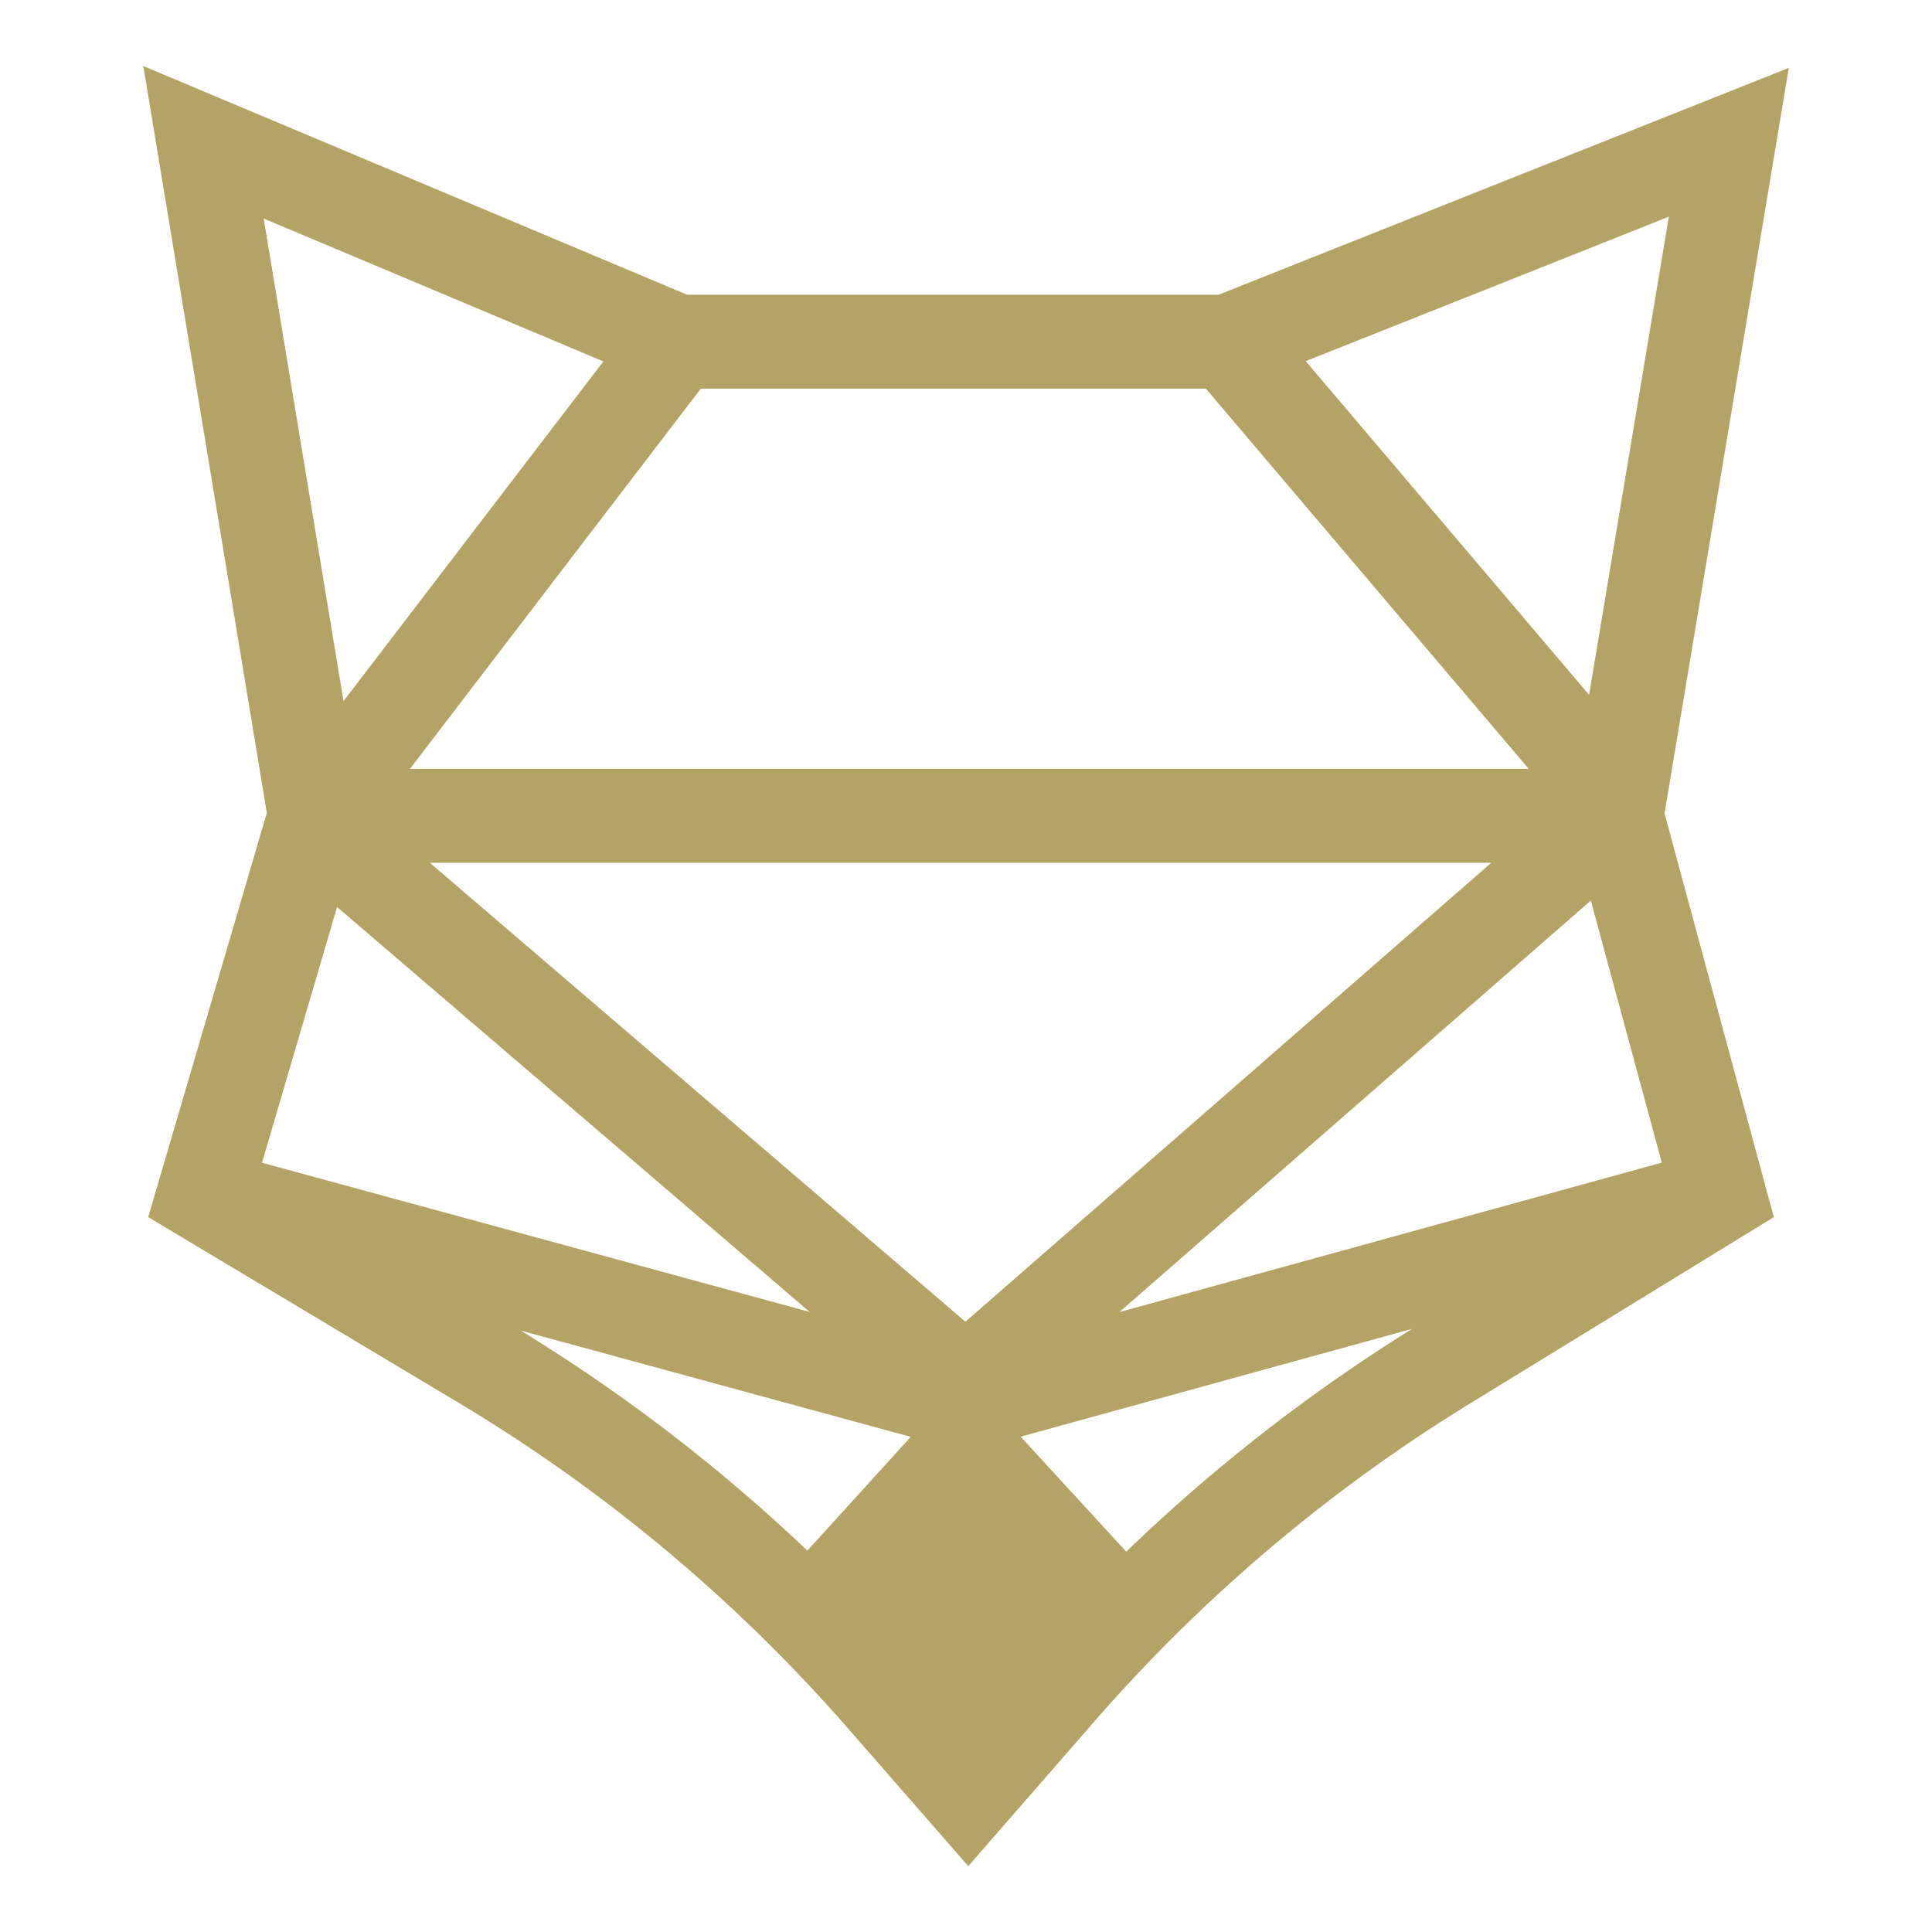
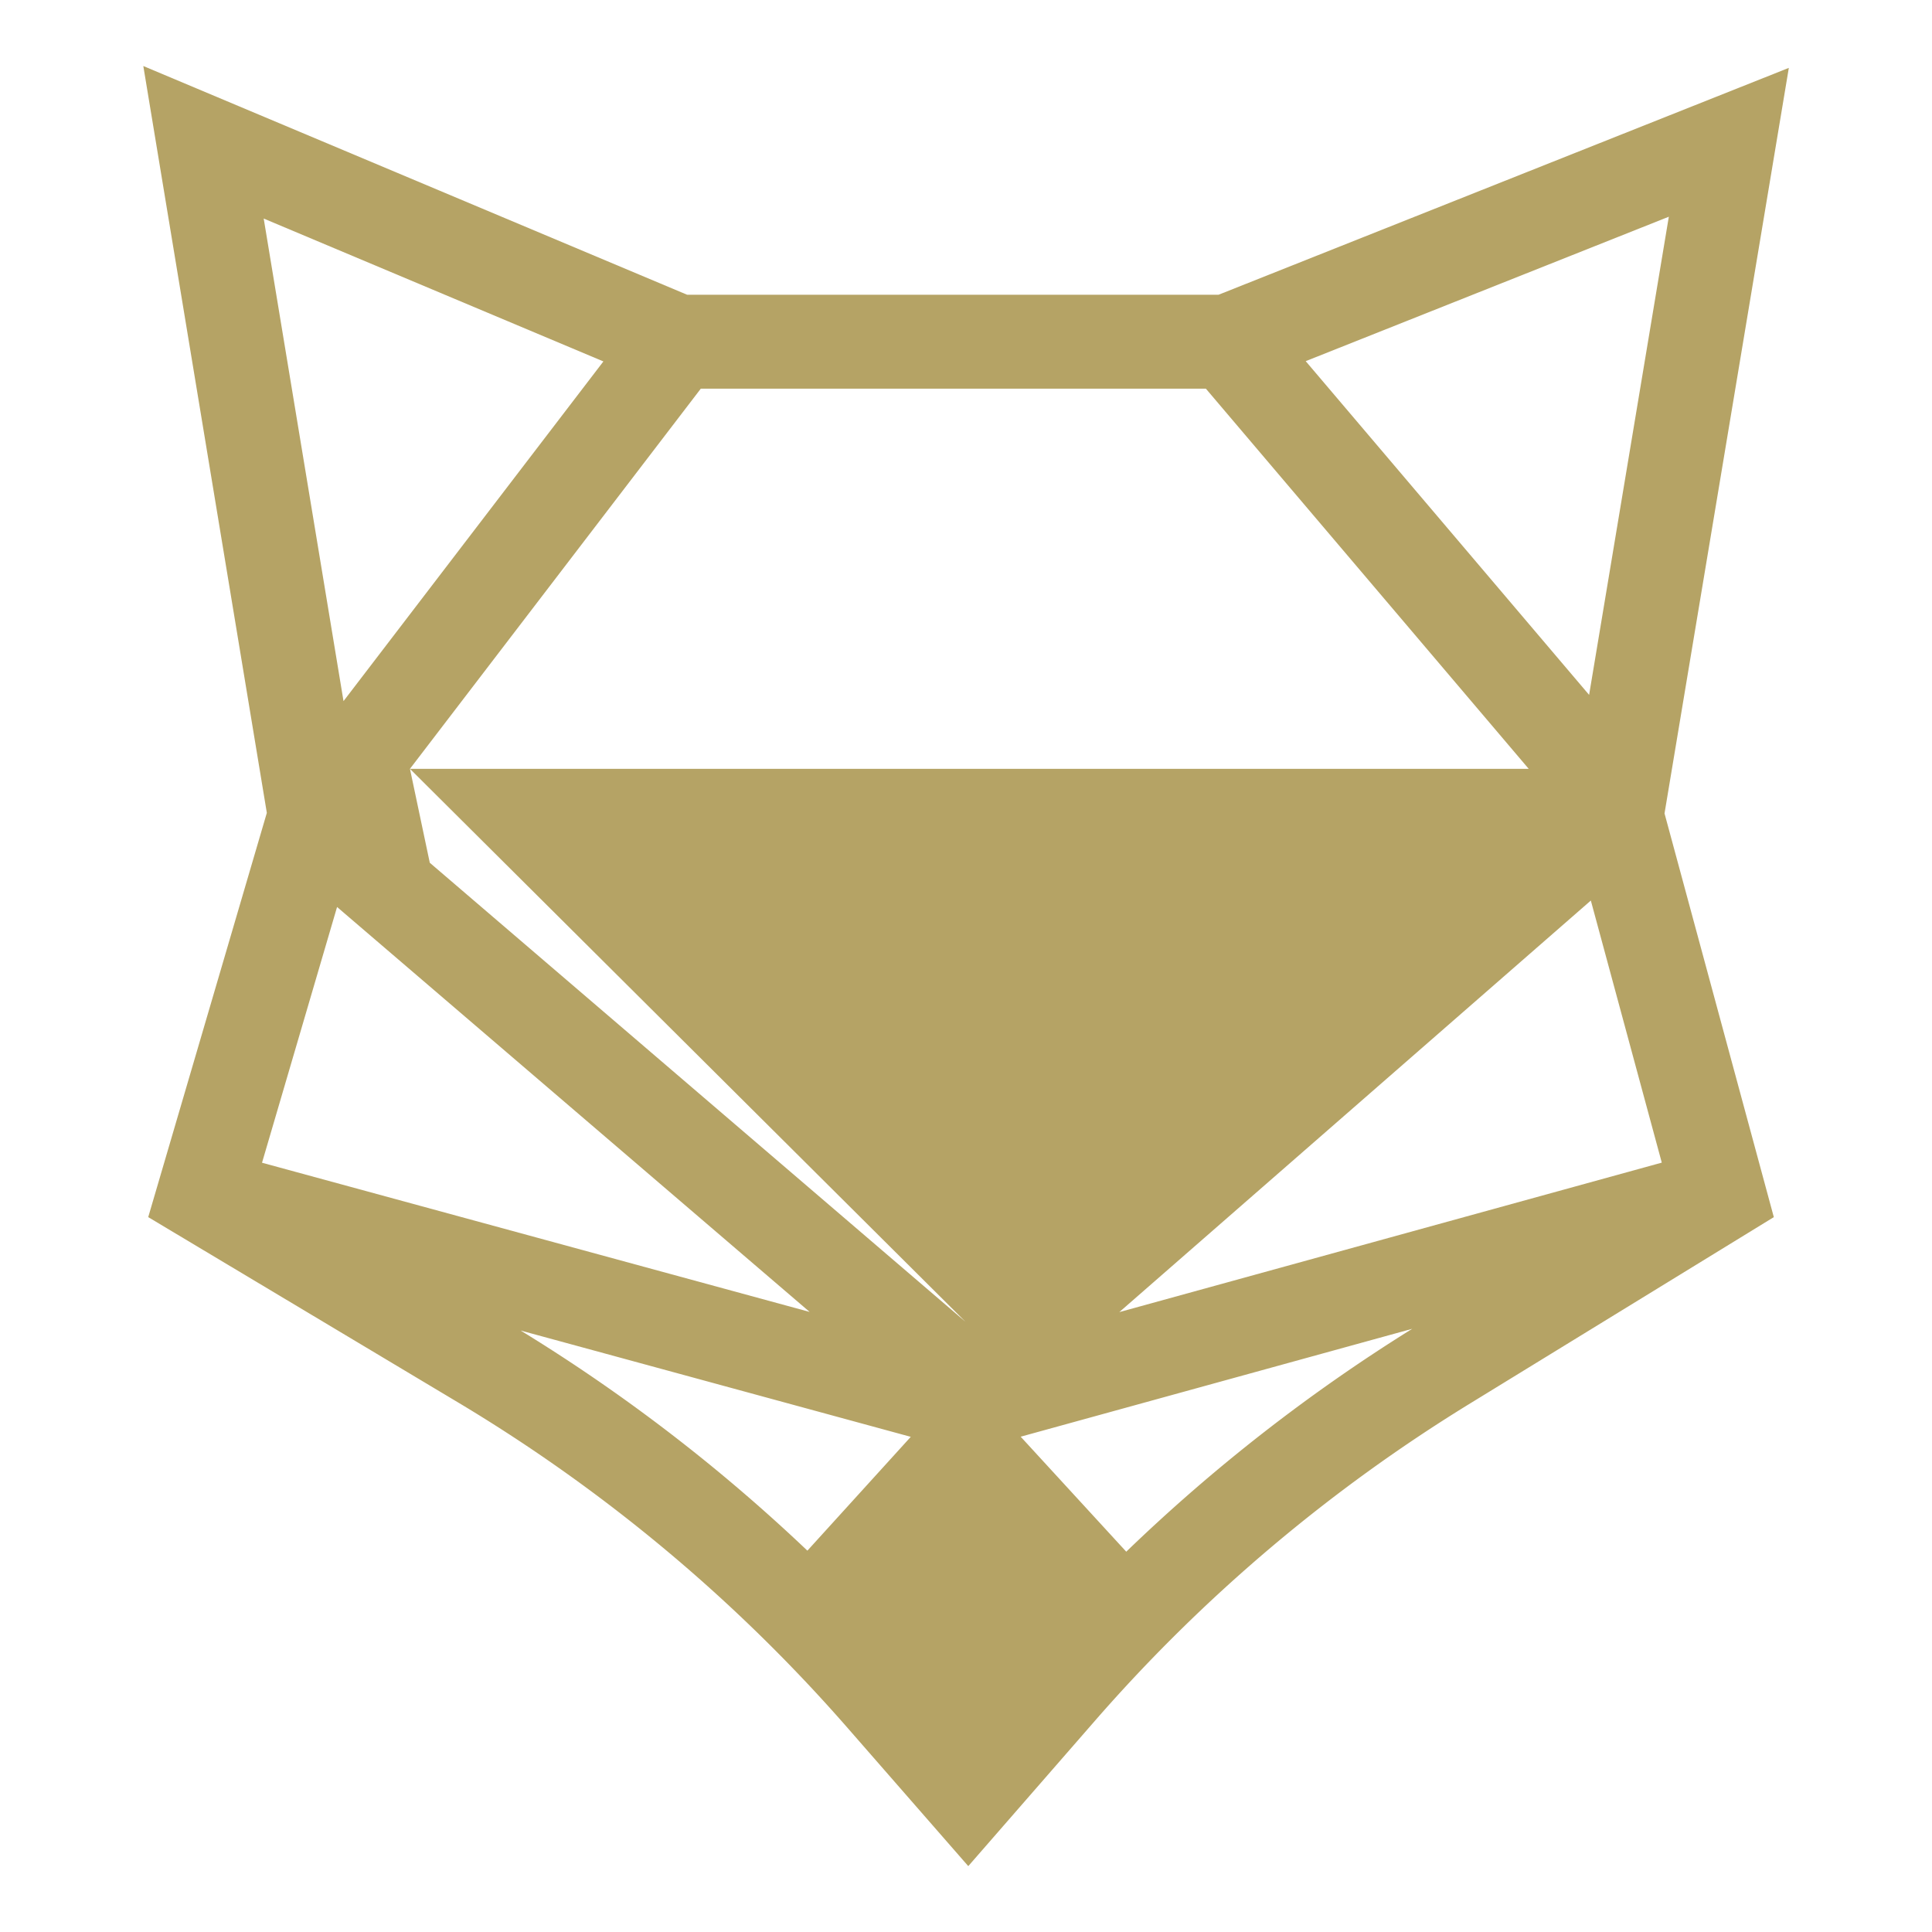
<svg xmlns="http://www.w3.org/2000/svg" width="488" height="488" viewBox="0 0 488 488">
  <g id="Group_88" data-name="Group 88" transform="translate(-1641 787)">
    <g id="Group_87" data-name="Group 87" transform="translate(1641 -787)">
      <g id="Group_86" data-name="Group 86">
-         <rect id="Rectangle_2" data-name="Rectangle 2" width="488" height="488" fill="none" />
        <g id="Mock-Ups" transform="translate(36.199 16.677)">
          <g id="Landing-Page" transform="translate(0 0)">
            <g id="Nav" transform="translate(0 0)">
              <g id="SS_horizontal_White" transform="translate(0 0)">
                <g id="Mark">
-                   <path id="Fill-16" d="M385.327,38.062,365.191,158.841,293.607,74.547Zm-19.7,172.726,17.92,66.2-137.02,37.756ZM67.349,177.519l73.464-96.025H268.389l81.543,96.025Zm273.139,23.726L207.654,317.174,72.359,201.245ZM116.212,74.616l-65.644,85.8L30.409,38.527Zm52.1,240.085L29.985,277.015,48.94,212.42Zm25.541,31.548L167.738,375A434.741,434.741,0,0,0,95.31,319.4Zm126.657-27.286a434.573,434.573,0,0,0-72.231,56.3l-26.666-29.048ZM415.638.469,271.6,57.769H137.351L0,0,31.2,188.642,1.24,290.753l78.168,46.753a410.176,410.176,0,0,1,98.532,82.325l30.437,34.852,31.943-36.651a410.094,410.094,0,0,1,94.869-80.247l76.658-47.031L384.24,188.781,415.638.469Z" transform="translate(0 0)" fill="#b5a365" fill-rule="evenodd" />
+                   <path id="Fill-16" d="M385.327,38.062,365.191,158.841,293.607,74.547Zm-19.7,172.726,17.92,66.2-137.02,37.756ZM67.349,177.519l73.464-96.025H268.389l81.543,96.025ZL207.654,317.174,72.359,201.245ZM116.212,74.616l-65.644,85.8L30.409,38.527Zm52.1,240.085L29.985,277.015,48.94,212.42Zm25.541,31.548L167.738,375A434.741,434.741,0,0,0,95.31,319.4Zm126.657-27.286a434.573,434.573,0,0,0-72.231,56.3l-26.666-29.048ZM415.638.469,271.6,57.769H137.351L0,0,31.2,188.642,1.24,290.753l78.168,46.753a410.176,410.176,0,0,1,98.532,82.325l30.437,34.852,31.943-36.651a410.094,410.094,0,0,1,94.869-80.247l76.658-47.031L384.24,188.781,415.638.469Z" transform="translate(0 0)" fill="#b5a365" fill-rule="evenodd" />
                </g>
              </g>
            </g>
          </g>
        </g>
      </g>
    </g>
  </g>
</svg>